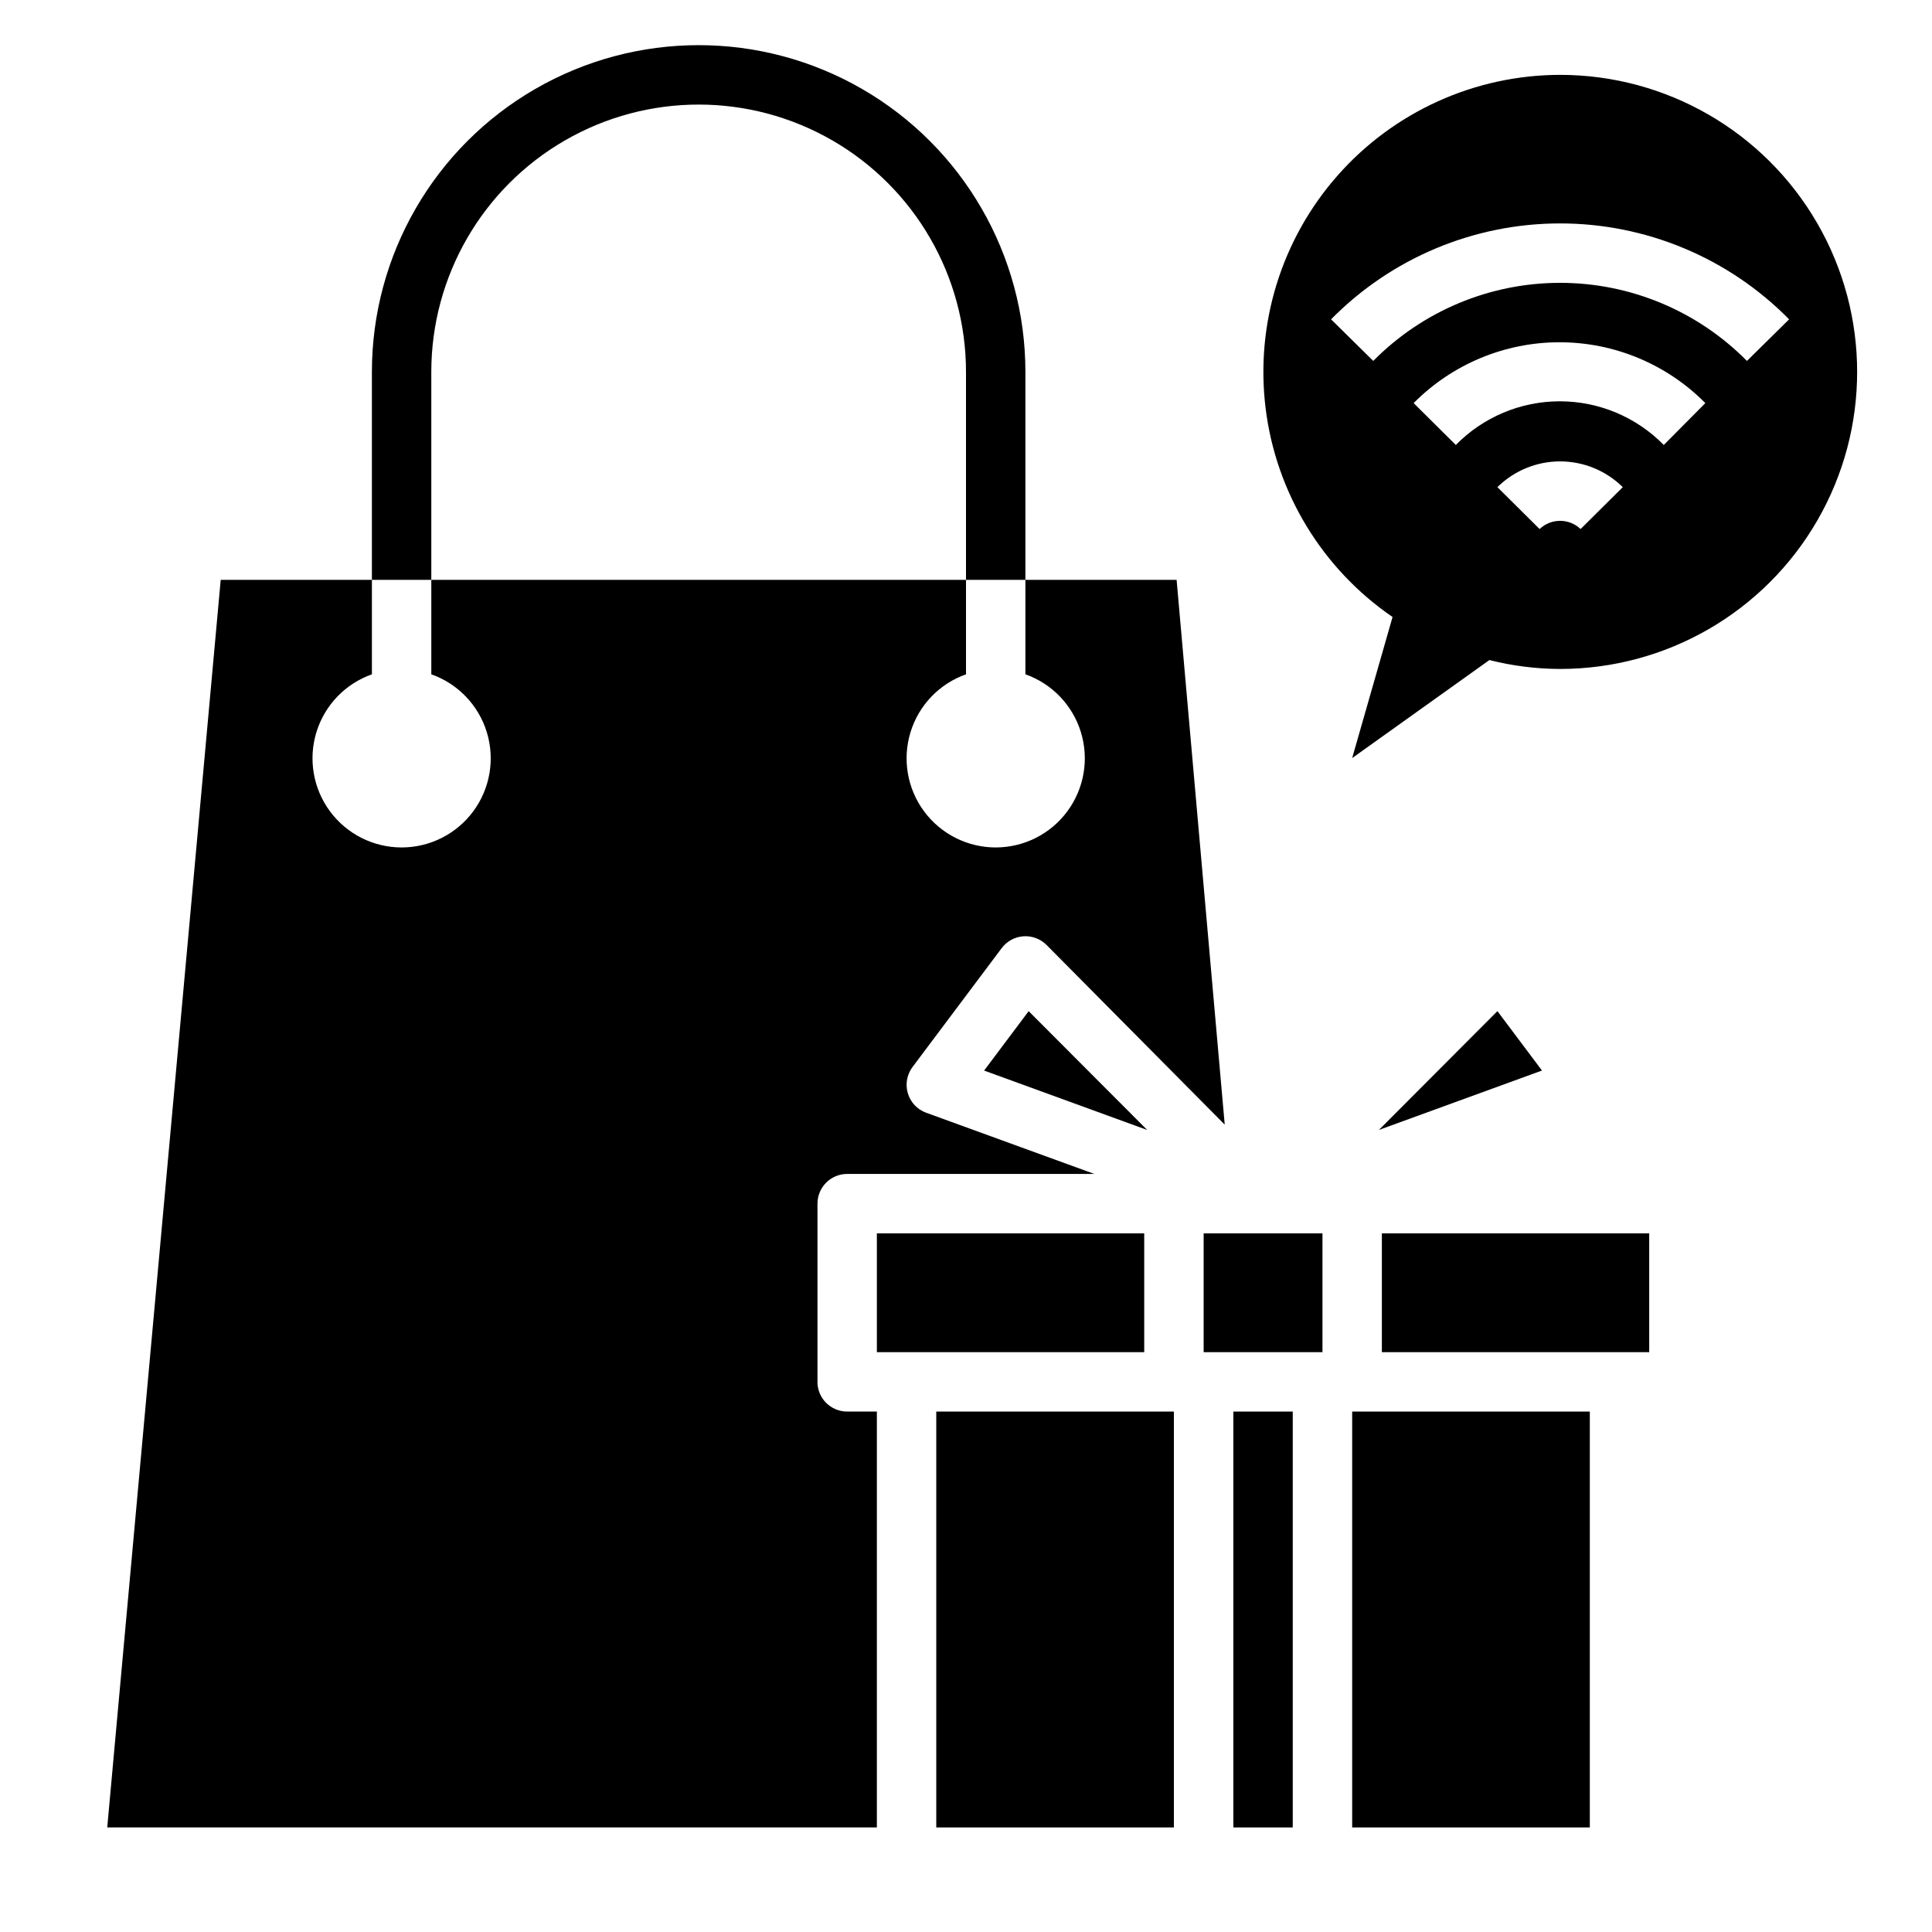
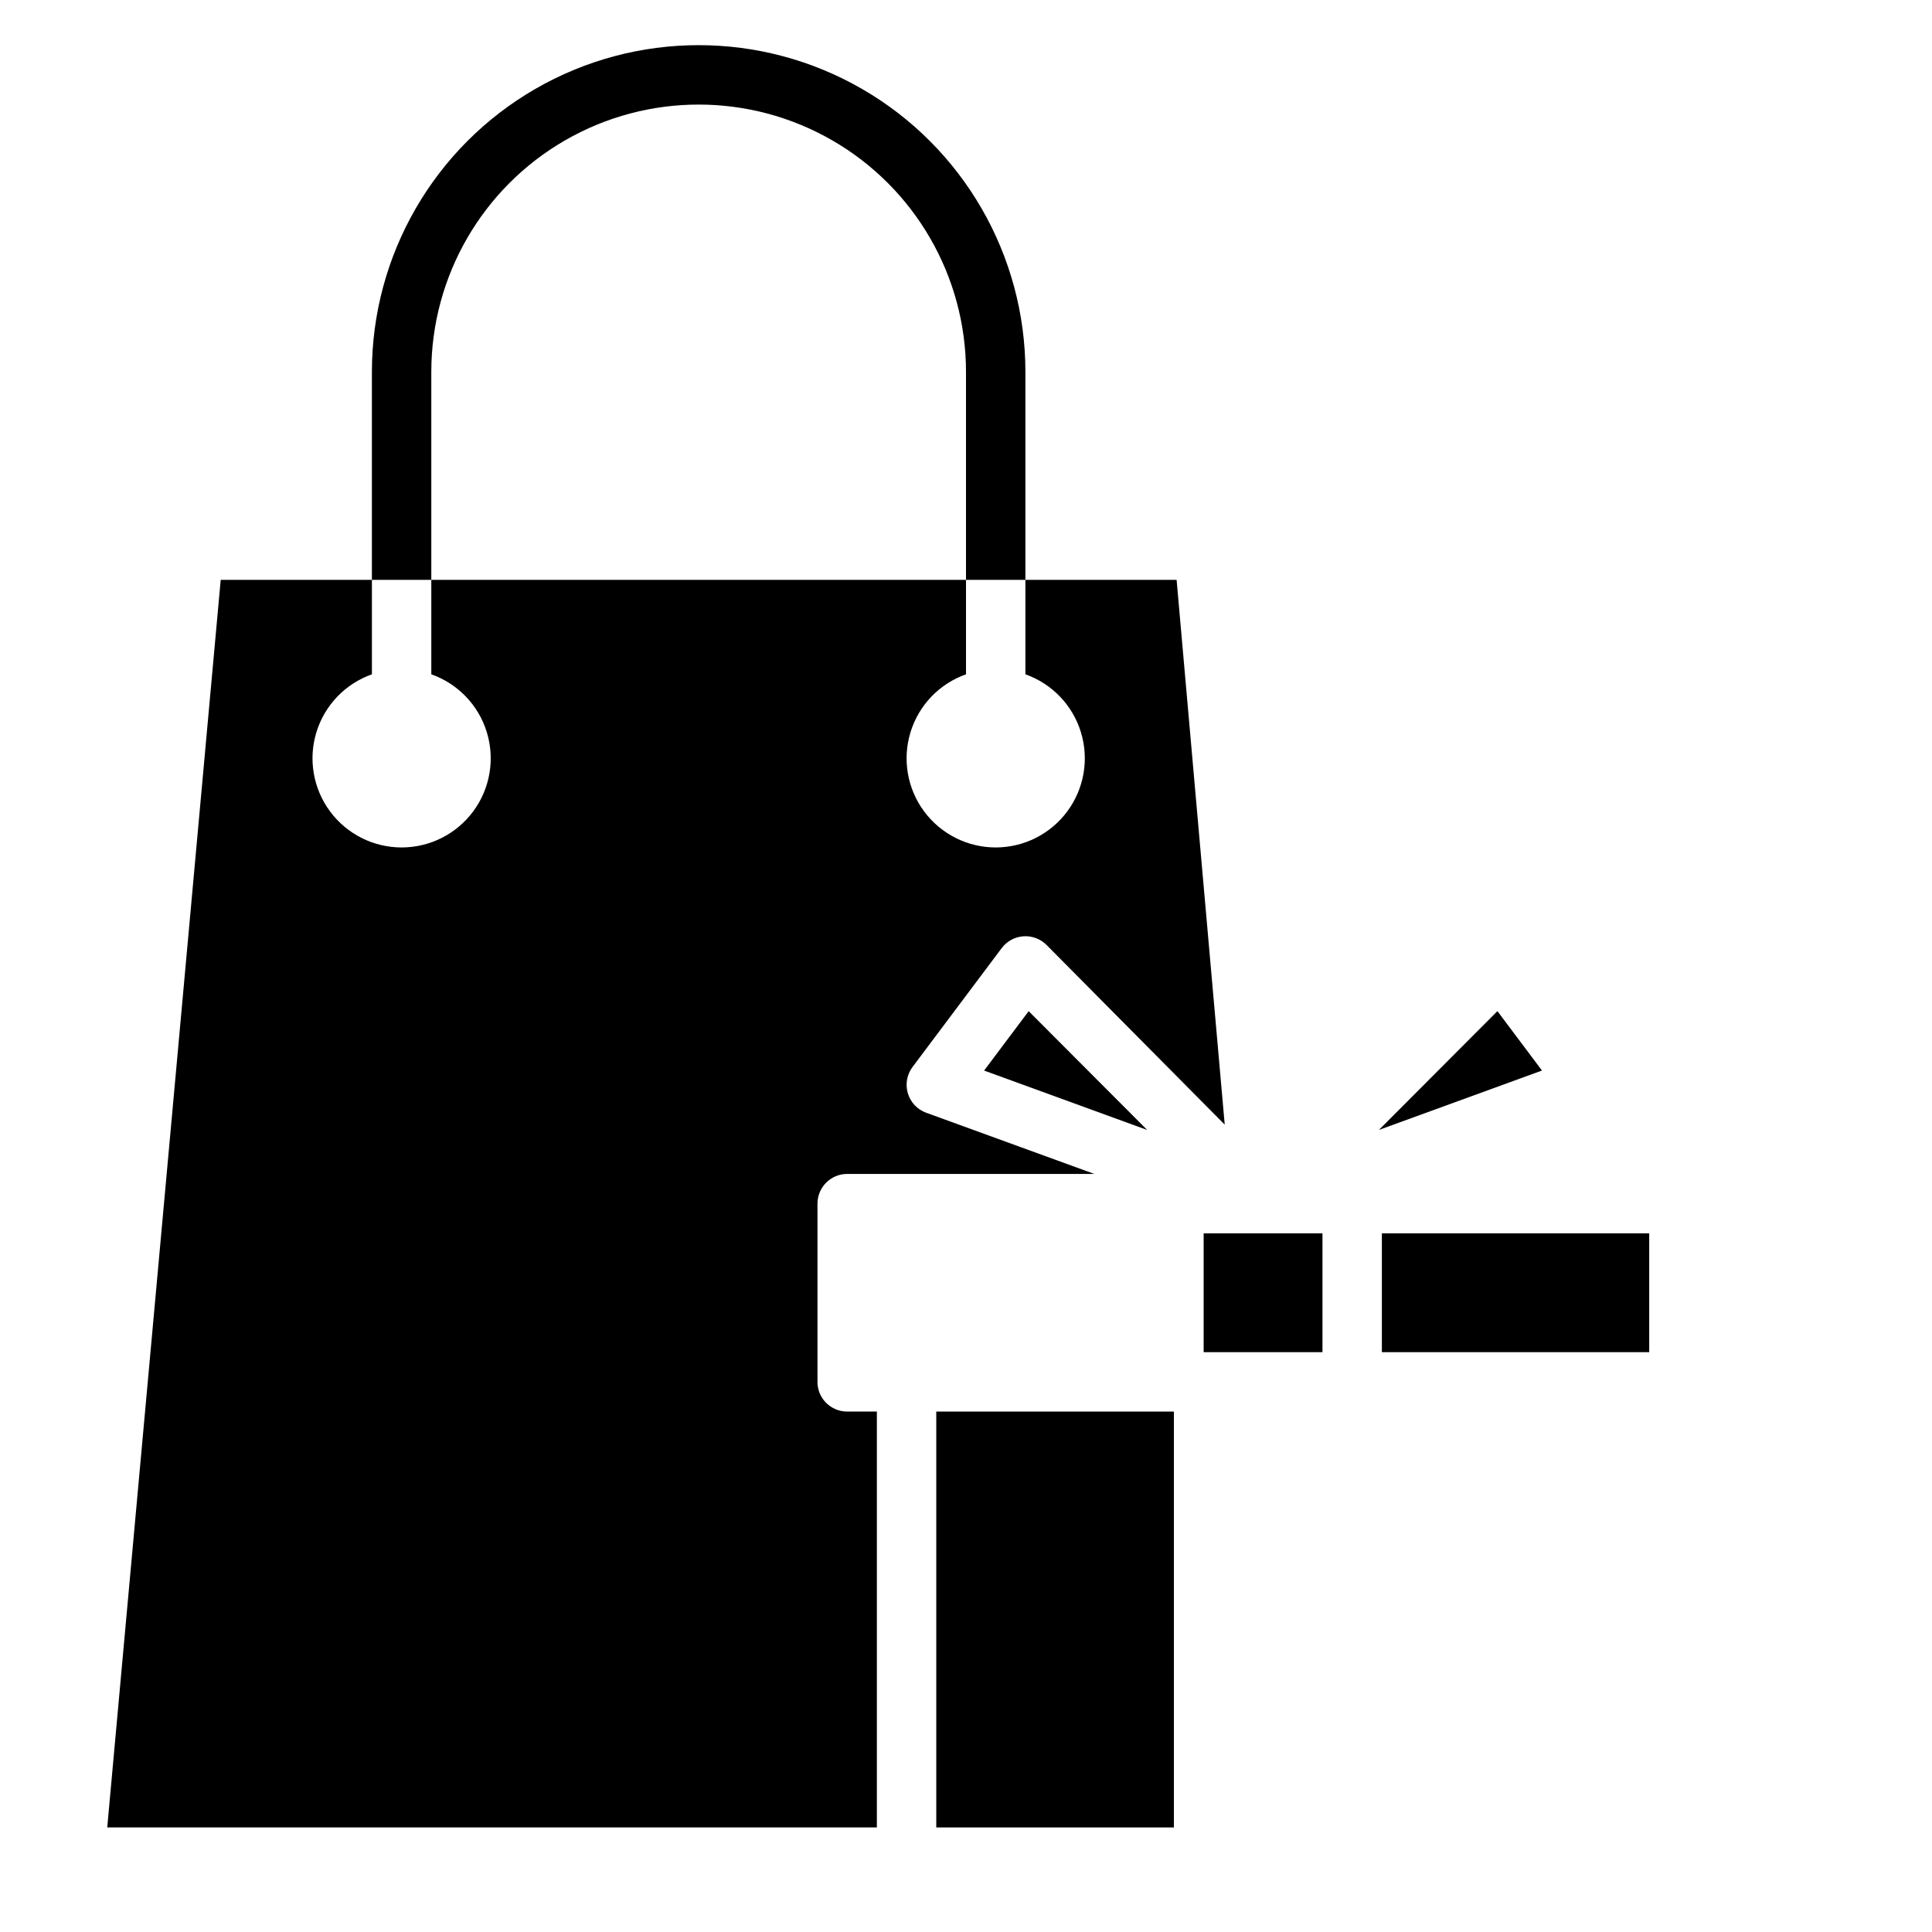
<svg xmlns="http://www.w3.org/2000/svg" fill="#000000" width="800px" height="800px" version="1.1" viewBox="144 144 512 512">
  <g>
    <path d="m258.3 242.56c0-25.312 13.504-48.699 35.426-61.355 21.922-12.656 48.926-12.656 70.848 0s35.426 36.043 35.426 61.355v55.105h15.742v-55.105c0-30.938-16.504-59.523-43.297-74.992-26.789-15.469-59.801-15.469-86.59 0-26.793 15.469-43.297 44.055-43.297 74.992v55.105h15.742z" />
-     <path d="m470.85 518.08h15.742v110.21h-15.742z" />
-     <path d="m376.38 470.85h70.848v31.488h-70.848z" />
    <path d="m360.64 510.21v-47.23c0-4.348 3.527-7.875 7.875-7.875h65.496l-44.555-16.215h-0.004c-2.344-0.848-4.148-2.758-4.863-5.148-0.715-2.391-0.254-4.981 1.242-6.977l23.617-31.488c1.367-1.832 3.465-2.981 5.746-3.148 2.281-0.164 4.523 0.668 6.141 2.285l47.23 47.625-12.75-144.37h-40.07v25.031c7.059 2.496 12.52 8.191 14.711 15.352s0.855 14.938-3.598 20.957c-4.453 6.019-11.496 9.574-18.984 9.574-7.488 0-14.535-3.555-18.988-9.574-4.453-6.019-5.785-13.797-3.594-20.957 2.191-7.16 7.648-12.855 14.711-15.352v-25.031h-141.7v25.031c7.062 2.496 12.52 8.191 14.711 15.352 2.191 7.16 0.859 14.938-3.594 20.957-4.453 6.019-11.5 9.574-18.988 9.574-7.488 0-14.531-3.555-18.984-9.574-4.453-6.019-5.789-13.797-3.598-20.957s7.648-12.855 14.711-15.352v-25.031h-40.07l-30.07 330.62h203.96v-110.21h-7.871c-4.348 0-7.875-3.523-7.875-7.871z" />
    <path d="m404.8 427.71 43.219 15.746-31.41-31.488z" />
    <path d="m462.98 470.85h31.488v31.488h-31.488z" />
    <path d="m392.12 518.08h62.977v110.21h-62.977z" />
    <path d="m540.83 411.96-31.41 31.488 43.219-15.746z" />
-     <path d="m502.34 518.08h62.977v110.21h-62.977z" />
    <path d="m510.21 470.85h70.848v31.488h-70.848z" />
-     <path d="m557.44 163.84c-22.551 0.027-44.012 9.727-58.934 26.637s-21.875 39.406-19.098 61.789c2.781 22.383 15.027 42.496 33.633 55.242l-10.703 37.391 36.367-25.977c6.125 1.547 12.418 2.34 18.734 2.359 28.125 0 54.113-15.004 68.176-39.359s14.062-54.363 0-78.719c-14.062-24.359-40.051-39.363-68.176-39.363zm5.434 120.36c-3.043-2.898-7.824-2.898-10.863 0l-11.18-11.098c4.422-4.375 10.391-6.828 16.609-6.828 6.223 0 12.191 2.453 16.613 6.828zm22.043-22.277c-7.258-7.402-17.188-11.574-27.555-11.574s-20.297 4.172-27.551 11.574l-11.18-11.098c10.219-10.316 24.133-16.121 38.652-16.121s28.438 5.805 38.652 16.121zm22.043-22.277h-0.004c-13.074-13.238-30.906-20.691-49.516-20.691-18.605 0-36.438 7.453-49.512 20.691l-11.18-11.02c16.008-16.262 37.875-25.418 60.691-25.418 22.82 0 44.684 9.156 60.695 25.418z" />
  </g>
</svg>